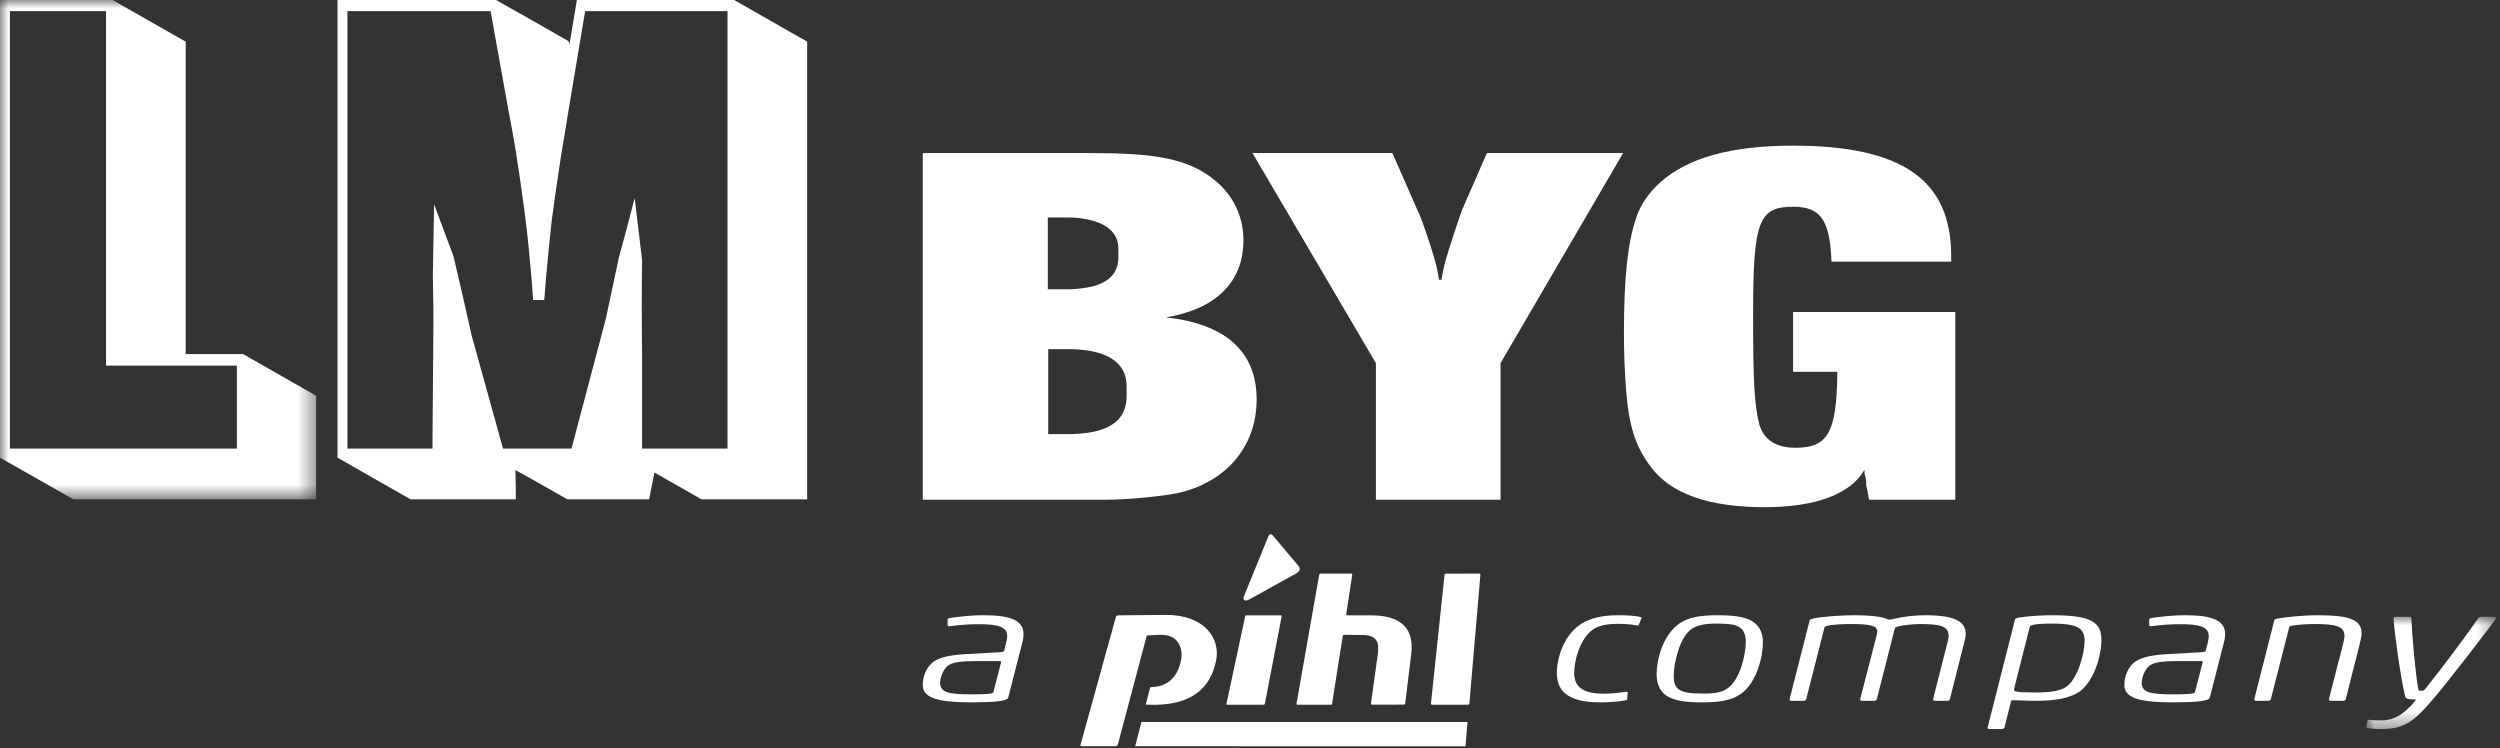
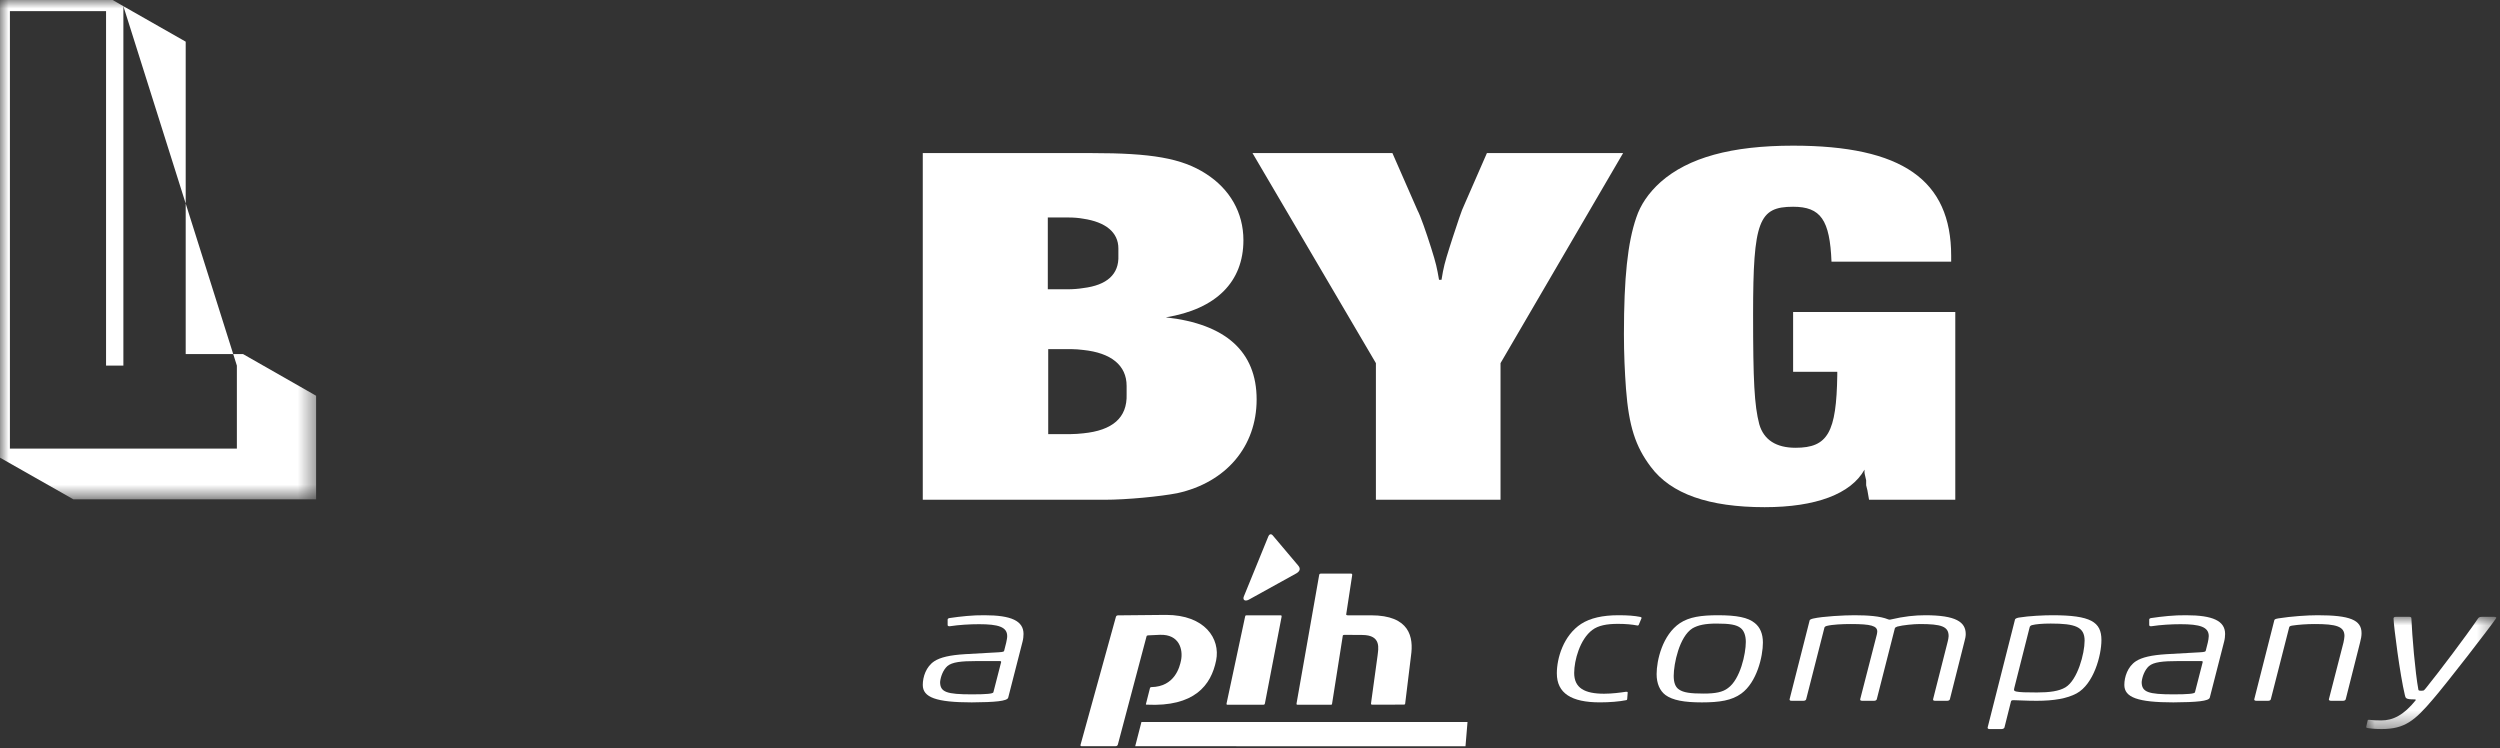
<svg xmlns="http://www.w3.org/2000/svg" xmlns:xlink="http://www.w3.org/1999/xlink" width="147px" height="44px" viewBox="0 0 147 44" version="1.1">
  <rect x="0" y="0" width="147" height="44" fill="#333333" stroke="none" />
  <title>Group 179</title>
  <defs>
    <polygon id="path-1" points="1.42108547e-14 0 18.587 0 18.587 29.362 1.42108547e-14 29.362" />
    <polygon id="path-3" points="0 0 7.653 0 7.653 6.6 0 6.6" />
  </defs>
  <g id="Symbols" stroke="none" stroke-width="1" fill="none" fill-rule="evenodd">
    <g id="Lm-Byg-Logo---White" transform="translate(0, -6)">
      <g id="Group-179" transform="translate(0, 6)">
-         <path d="M31.615,26.377 L33.605,26.377 L35.619,18.757 C35.886,17.544 36.129,16.331 36.396,15.117 C36.711,13.977 37.027,12.812 37.318,11.647 L37.754,15.287 C37.73,17.107 37.73,18.927 37.754,20.771 L37.754,26.377 L42.778,26.377 L42.778,0.655 L34.406,0.655 L33.338,7.037 C33.217,7.886 33.047,8.736 32.925,9.585 C32.756,10.701 32.586,11.841 32.44,12.982 C32.319,14.123 32.198,15.239 32.101,16.379 C32.076,16.792 32.028,17.228 32.003,17.641 L31.615,17.641 L31.615,1.383 L33.436,2.427 L33.484,2.621 L33.92,0 L43.166,0 L47.461,2.45 L47.461,29.362 L41.248,29.362 L38.482,27.784 L38.167,29.362 L33.362,29.362 L31.615,28.367 L31.615,26.377 Z M20.429,26.377 L25.428,26.377 C25.452,24.29 25.452,22.203 25.476,20.116 C25.5,18.806 25.476,17.472 25.452,16.136 C25.476,14.753 25.5,13.395 25.525,12.011 L26.665,15.069 C27.028,16.622 27.393,18.175 27.733,19.728 L29.577,26.377 L31.615,26.377 L31.615,28.367 L30.305,27.638 C30.329,28.221 30.329,28.778 30.329,29.362 L24.141,29.362 L19.846,26.911 L19.846,0 L29.165,0 L31.615,1.383 L31.615,17.641 L31.348,17.641 C31.3,16.937 31.251,16.234 31.179,15.554 C31.081,14.414 30.96,13.321 30.815,12.23 C30.668,11.113 30.499,9.997 30.329,8.881 C30.208,8.129 30.062,7.376 29.917,6.6 C29.552,4.635 29.213,2.644 28.849,0.655 L20.429,0.655 L20.429,26.377 Z" id="Fill-139" fill="#FFFFFF" />
        <g id="Group-143" transform="translate(0, 0)">
          <mask id="mask-2" fill="white">
            <use xlink:href="#path-1" />
          </mask>
          <g id="Clip-142" />
-           <path d="M7.255,26.377 L13.928,26.377 L13.928,21.499 L7.255,21.499 L7.255,0.364 L10.919,2.45 L10.919,20.82 L14.292,20.82 L18.587,23.27 L18.587,29.362 L7.255,29.362 L7.255,26.377 Z M0.582,26.377 L7.255,26.377 L7.255,29.362 L4.318,29.362 L-0.001,26.911 L-0.001,0 L6.624,0 L7.255,0.364 L7.255,21.499 L6.236,21.499 L6.236,0.655 L0.582,0.655 L0.582,26.377 Z" id="Fill-141" fill="#FFFFFF" mask="url(#mask-2)" />
+           <path d="M7.255,26.377 L13.928,26.377 L13.928,21.499 L7.255,0.364 L10.919,2.45 L10.919,20.82 L14.292,20.82 L18.587,23.27 L18.587,29.362 L7.255,29.362 L7.255,26.377 Z M0.582,26.377 L7.255,26.377 L7.255,29.362 L4.318,29.362 L-0.001,26.911 L-0.001,0 L6.624,0 L7.255,0.364 L7.255,21.499 L6.236,21.499 L6.236,0.655 L0.582,0.655 L0.582,26.377 Z" id="Fill-141" fill="#FFFFFF" mask="url(#mask-2)" />
        </g>
        <path d="M63.698,29.386 L64.936,29.386 C66.27,29.386 68.236,29.192 69.23,28.998 C72.093,28.367 73.89,26.255 73.89,23.489 C73.89,20.674 72.07,19.048 68.551,18.66 C71.512,18.175 73.113,16.574 73.113,14.122 C73.113,12.497 72.312,11.114 70.905,10.215 C69.474,9.293 67.678,9.002 64.207,9.002 L63.698,9.002 L63.698,12.861 C65.009,13.055 65.761,13.661 65.761,14.608 L65.761,15.021 C65.809,16.136 65.081,16.768 63.698,16.938 L63.698,20.578 C65.323,20.747 66.245,21.475 66.245,22.689 L66.245,23.174 C66.294,24.581 65.396,25.309 63.698,25.479 L63.698,29.386 Z M54.259,9.002 L54.259,29.386 L63.698,29.386 L63.698,25.479 C63.455,25.504 63.188,25.527 62.921,25.527 L61.635,25.527 L61.635,20.528 L62.995,20.528 C63.237,20.528 63.479,20.553 63.698,20.578 L63.698,16.938 C63.407,16.986 63.091,17.01 62.751,17.01 L61.611,17.01 L61.611,12.788 L62.824,12.788 C63.14,12.788 63.431,12.812 63.698,12.861 L63.698,9.002 L54.259,9.002 Z" id="Fill-144" fill="#FFFFFF" />
        <path d="M73.647,9.002 L80.903,21.353 L80.903,29.385 L88.231,29.385 L88.231,21.353 L95.438,9.002 L87.43,9.002 L86.094,12.059 C86.022,12.205 85.925,12.448 85.803,12.812 C85.465,13.831 85.27,14.413 85.222,14.583 C84.956,15.433 84.882,15.699 84.761,16.452 L84.615,16.452 C84.493,15.748 84.445,15.505 84.153,14.583 C83.862,13.661 83.523,12.69 83.353,12.375 L81.874,9.002 L73.647,9.002 Z" id="Fill-146" fill="#FFFFFF" />
        <path d="M105.435,18.345 L105.435,21.863 L108.032,21.863 L108.032,22.058 C107.983,25.431 107.474,26.329 105.581,26.329 C104.44,26.329 103.712,25.867 103.445,24.945 C103.154,23.829 103.082,22.397 103.082,18.467 C103.082,12.982 103.421,12.157 105.435,12.157 C107.061,12.157 107.595,12.934 107.692,15.385 L114.729,15.385 L114.729,15.044 C114.729,10.58 111.842,8.565 105.435,8.565 C101.796,8.565 99.271,9.27 97.646,10.702 C96.918,11.356 96.457,12.06 96.215,12.788 C95.705,14.268 95.487,16.331 95.487,19.655 C95.487,20.796 95.535,21.863 95.608,22.859 C95.777,25.066 96.166,26.256 97.063,27.445 C98.252,29.046 100.486,29.822 103.761,29.822 C106.77,29.822 108.832,29.046 109.633,27.615 L109.633,27.785 C109.633,27.857 109.682,28.003 109.73,28.245 L109.73,28.536 L109.803,28.828 L109.9,29.386 L114.971,29.386 L114.971,18.345 L105.435,18.345 Z" id="Fill-148" fill="#FFFFFF" />
        <path d="M58.41,40.709 L58.868,38.928 C58.868,38.88 58.838,38.871 58.794,38.871 L57.42,38.871 C56.519,38.871 55.987,38.928 55.706,39.166 C55.455,39.389 55.307,39.794 55.278,40.099 C55.278,40.7 55.662,40.828 57.154,40.828 C58.011,40.828 58.381,40.791 58.41,40.709 M54.259,40.275 C54.259,39.803 54.45,39.203 54.938,38.88 C55.293,38.65 55.854,38.52 56.741,38.465 L58.705,38.355 C59.016,38.337 59.031,38.309 59.045,38.261 L59.164,37.791 C59.193,37.644 59.223,37.523 59.223,37.404 C59.223,36.859 58.691,36.703 57.568,36.703 C57.021,36.703 56.401,36.739 55.854,36.822 C55.795,36.831 55.721,36.812 55.721,36.758 L55.721,36.434 C55.721,36.389 55.751,36.361 55.824,36.343 C56.459,36.249 57.198,36.166 57.893,36.176 C59.459,36.176 60.183,36.508 60.183,37.275 C60.183,37.395 60.168,37.578 60.124,37.736 L59.282,41.023 C59.223,41.225 58.528,41.291 57.14,41.3 C55.041,41.3 54.259,41.004 54.259,40.275" id="Fill-150" fill="#FFFFFF" />
        <path d="M94.069,41.299 C92.4,41.299 91.542,40.764 91.542,39.591 C91.542,38.705 91.927,37.366 92.975,36.683 C93.507,36.342 94.231,36.176 95.163,36.176 C95.709,36.176 96.093,36.204 96.462,36.277 C96.507,36.295 96.537,36.314 96.521,36.351 L96.359,36.739 C96.344,36.767 96.315,36.794 96.256,36.776 C95.975,36.72 95.591,36.683 95.133,36.683 C94.482,36.683 93.98,36.776 93.626,37.043 C92.901,37.588 92.562,38.825 92.562,39.572 C92.562,40.459 93.182,40.791 94.32,40.791 C94.778,40.791 95.28,40.726 95.576,40.68 C95.649,40.671 95.709,40.671 95.709,40.717 L95.679,41.105 C95.679,41.142 95.665,41.161 95.62,41.17 C95.221,41.252 94.645,41.299 94.069,41.299" id="Fill-152" fill="#FFFFFF" />
        <path d="M102.654,37.745 C102.654,37.376 102.55,37.09 102.358,36.934 C102.108,36.73 101.708,36.666 100.925,36.666 C100.261,36.666 99.847,36.758 99.522,36.943 C98.739,37.431 98.414,39.047 98.414,39.739 C98.414,40.117 98.502,40.395 98.725,40.542 C98.99,40.727 99.404,40.782 100.172,40.782 C100.867,40.782 101.295,40.7 101.605,40.459 C102.329,39.941 102.654,38.438 102.654,37.745 M98.783,36.638 C99.33,36.278 100.024,36.176 101.014,36.176 C102.122,36.176 102.787,36.306 103.186,36.638 C103.496,36.886 103.659,37.275 103.659,37.782 C103.659,38.603 103.304,40.117 102.388,40.782 C101.827,41.188 101.118,41.3 100.069,41.3 C99.034,41.3 98.355,41.179 97.926,40.865 C97.602,40.617 97.409,40.2 97.409,39.638 C97.409,38.834 97.749,37.33 98.783,36.638" id="Fill-154" fill="#FFFFFF" />
        <path d="M113.796,41.207 C113.707,41.207 113.665,41.188 113.665,41.133 L113.665,41.115 L114.52,37.746 C114.55,37.634 114.579,37.487 114.579,37.404 C114.579,36.832 114.151,36.693 112.88,36.693 C112.541,36.693 111.876,36.757 111.566,36.841 C111.477,36.869 111.433,36.905 111.418,36.942 L110.355,41.115 C110.34,41.17 110.279,41.207 110.192,41.207 L109.511,41.207 C109.424,41.207 109.379,41.188 109.379,41.133 L109.379,41.115 L110.355,37.321 C110.368,37.256 110.383,37.182 110.383,37.136 C110.383,36.804 110.028,36.693 108.832,36.693 C108.344,36.693 107.739,36.72 107.415,36.804 C107.341,36.822 107.296,36.86 107.281,36.887 L106.203,41.115 C106.188,41.17 106.129,41.207 106.04,41.207 L105.361,41.207 C105.272,41.207 105.228,41.188 105.228,41.133 L105.228,41.115 L106.409,36.472 C106.424,36.435 106.498,36.397 106.615,36.37 C107.177,36.241 108.433,36.176 109.04,36.176 C109.838,36.176 110.576,36.231 111.019,36.416 C111.047,36.425 111.064,36.435 111.108,36.435 C111.123,36.435 111.151,36.435 111.181,36.425 C111.965,36.241 112.6,36.176 113.206,36.176 C115.007,36.176 115.585,36.573 115.585,37.283 C115.585,37.413 115.555,37.561 115.51,37.718 L114.653,41.115 C114.638,41.17 114.579,41.207 114.49,41.207 L113.796,41.207 Z" id="Fill-156" fill="#FFFFFF" />
        <path d="M121.453,40.413 C122.162,39.979 122.575,38.428 122.575,37.671 C122.575,36.859 122.028,36.665 120.581,36.665 C120.079,36.665 119.694,36.702 119.487,36.757 C119.398,36.776 119.353,36.831 119.34,36.896 L118.439,40.459 C118.424,40.523 118.424,40.542 118.424,40.551 C118.424,40.607 118.453,40.635 118.556,40.662 C118.748,40.708 119.162,40.717 119.767,40.717 C120.507,40.717 121.069,40.644 121.453,40.413 M123.564,37.634 C123.564,38.548 123.106,40.228 122.103,40.773 C121.555,41.068 120.787,41.207 119.754,41.207 C119.103,41.207 118.6,41.17 118.394,41.17 C118.29,41.17 118.26,41.198 118.246,41.244 L117.862,42.776 C117.847,42.831 117.773,42.869 117.684,42.869 L116.99,42.869 C116.915,42.869 116.873,42.841 116.873,42.794 L116.873,42.776 L118.483,36.425 C118.496,36.388 118.556,36.342 118.704,36.314 C119.309,36.213 120.21,36.176 120.683,36.176 C122.93,36.176 123.564,36.564 123.564,37.634" id="Fill-158" fill="#FFFFFF" />
        <path d="M129.063,40.709 L129.52,38.928 C129.52,38.88 129.491,38.871 129.447,38.871 L128.072,38.871 C127.171,38.871 126.639,38.928 126.359,39.166 C126.108,39.389 125.96,39.794 125.93,40.099 C125.93,40.7 126.314,40.828 127.807,40.828 C128.664,40.828 129.033,40.791 129.063,40.709 M124.911,40.275 C124.911,39.803 125.103,39.203 125.591,38.88 C125.946,38.65 126.507,38.52 127.394,38.465 L129.358,38.355 C129.669,38.337 129.683,38.309 129.698,38.261 L129.817,37.791 C129.846,37.644 129.875,37.523 129.875,37.404 C129.875,36.859 129.344,36.703 128.221,36.703 C127.674,36.703 127.053,36.739 126.507,36.822 C126.448,36.831 126.374,36.812 126.374,36.758 L126.374,36.434 C126.374,36.389 126.403,36.361 126.477,36.343 C127.112,36.249 127.851,36.166 128.546,36.176 C130.112,36.176 130.836,36.508 130.836,37.275 C130.836,37.395 130.821,37.578 130.776,37.736 L129.934,41.023 C129.875,41.225 129.181,41.291 127.792,41.3 C125.694,41.3 124.911,41.004 124.911,40.275" id="Fill-160" fill="#FFFFFF" />
        <path d="M137.072,41.207 C136.997,41.207 136.923,41.179 136.939,41.115 L137.796,37.783 C137.825,37.634 137.854,37.505 137.854,37.395 C137.854,36.832 137.368,36.693 136.111,36.693 C135.623,36.693 135.151,36.73 134.781,36.785 C134.664,36.804 134.619,36.832 134.604,36.887 L133.525,41.115 C133.511,41.17 133.452,41.207 133.363,41.207 L132.684,41.207 C132.595,41.207 132.536,41.179 132.551,41.115 L133.732,36.462 C133.747,36.416 133.807,36.388 133.969,36.36 C134.722,36.241 135.668,36.176 136.274,36.176 C138.18,36.176 138.859,36.453 138.859,37.229 C138.859,37.386 138.83,37.57 138.771,37.783 L137.929,41.115 C137.914,41.17 137.854,41.207 137.765,41.207 L137.072,41.207 Z" id="Fill-162" fill="#FFFFFF" />
        <g id="Group-166" transform="translate(139.13, 36.269)">
          <mask id="mask-4" fill="white">
            <use xlink:href="#path-3" />
          </mask>
          <g id="Clip-165" />
          <path d="M0.901,6.6 C0.486,6.6 0.191,6.562 0.058,6.535 C0.014,6.526 0,6.498 0,6.48 L0.088,6.092 C0.102,6.055 0.132,6.055 0.162,6.055 C0.398,6.083 0.635,6.092 0.886,6.092 C1.565,6.092 2.2,5.796 2.924,4.892 C2.924,4.873 2.894,4.855 2.865,4.855 L2.821,4.855 C2.319,4.855 2.319,4.781 2.275,4.597 C1.993,3.424 1.624,0.6 1.609,0.083 C1.624,0.027 1.654,0 1.758,0 L2.54,0 C2.629,0 2.659,0.037 2.659,0.083 C2.703,1.117 2.881,3.258 3.072,4.292 C3.087,4.338 3.132,4.347 3.235,4.347 C3.353,4.347 3.382,4.338 3.427,4.292 L3.516,4.19 C4.299,3.221 5.879,1.126 6.588,0.083 C6.633,0.027 6.692,0 6.796,0 L7.534,0 C7.593,0 7.653,0.018 7.653,0.055 C7.653,0.064 7.653,0.074 7.637,0.092 C7.239,0.673 4.786,3.849 3.944,4.828 C2.851,6.12 2.259,6.6 0.901,6.6" id="Fill-164" fill="#FFFFFF" mask="url(#mask-4)" />
        </g>
-         <path d="M87.045,33.825 L86.402,41.338 C86.395,41.429 86.378,41.439 86.266,41.439 L84.24,41.438 C84.178,41.438 84.136,41.451 84.143,41.341 L84.936,33.834 C84.952,33.716 84.98,33.735 85.079,33.733 L86.95,33.727 C87.037,33.727 87.045,33.76 87.045,33.825" id="Fill-167" fill="#FFFFFF" />
        <path d="M74.382,41.335 L75.357,36.27 C75.37,36.179 75.339,36.181 75.27,36.181 L73.328,36.181 C73.222,36.181 73.227,36.195 73.207,36.282 L72.126,41.343 C72.113,41.408 72.117,41.446 72.186,41.439 L74.266,41.44 C74.354,41.44 74.37,41.413 74.382,41.335" id="Fill-169" fill="#FFFFFF" />
        <path d="M67.513,37.359 L68.206,37.327 C69.354,37.288 69.571,38.203 69.445,38.828 C69.365,39.226 69.075,40.378 67.698,40.402 C67.641,40.402 67.62,40.442 67.608,40.501 L67.395,41.34 C67.376,41.412 67.355,41.434 67.43,41.434 C70.226,41.571 71.213,40.302 71.509,38.831 C71.765,37.56 70.851,36.156 68.563,36.156 L65.746,36.183 C65.683,36.183 65.632,36.205 65.614,36.277 L63.542,43.771 C63.517,43.843 63.536,43.876 63.598,43.876 L65.588,43.876 C65.675,43.876 65.712,43.834 65.731,43.775 L67.416,37.421 C67.428,37.376 67.445,37.366 67.513,37.359" id="Fill-171" fill="#FFFFFF" />
        <path d="M82.628,41.338 L82.967,38.562 C83.124,37.474 82.903,36.18 80.614,36.18 L79.333,36.18 C79.234,36.18 79.14,36.192 79.159,36.108 L79.505,33.841 C79.518,33.776 79.509,33.727 79.435,33.727 L77.689,33.727 C77.607,33.729 77.573,33.745 77.564,33.828 L76.243,41.328 C76.217,41.445 76.252,41.439 76.334,41.439 L78.223,41.44 C78.311,41.44 78.32,41.441 78.332,41.337 L78.948,37.432 C78.954,37.353 78.96,37.336 79.066,37.329 L80.097,37.336 C81.263,37.336 81.037,38.18 81.001,38.552 L80.618,41.34 C80.607,41.405 80.628,41.436 80.684,41.436 L82.549,41.431 C82.623,41.431 82.623,41.385 82.628,41.338" id="Fill-173" fill="#FFFFFF" />
        <path d="M74.842,31.487 L76.337,33.258 C76.493,33.441 76.425,33.595 76.233,33.71 L73.424,35.264 C73.186,35.385 73.056,35.259 73.14,35.066 L74.577,31.543 C74.613,31.442 74.725,31.344 74.842,31.487" id="Fill-175" fill="#FFFFFF" />
        <polygon id="Fill-177" fill="#FFFFFF" points="67.117 42.453 66.75 43.877 86.171 43.882 86.29 42.453" />
      </g>
    </g>
  </g>
</svg>